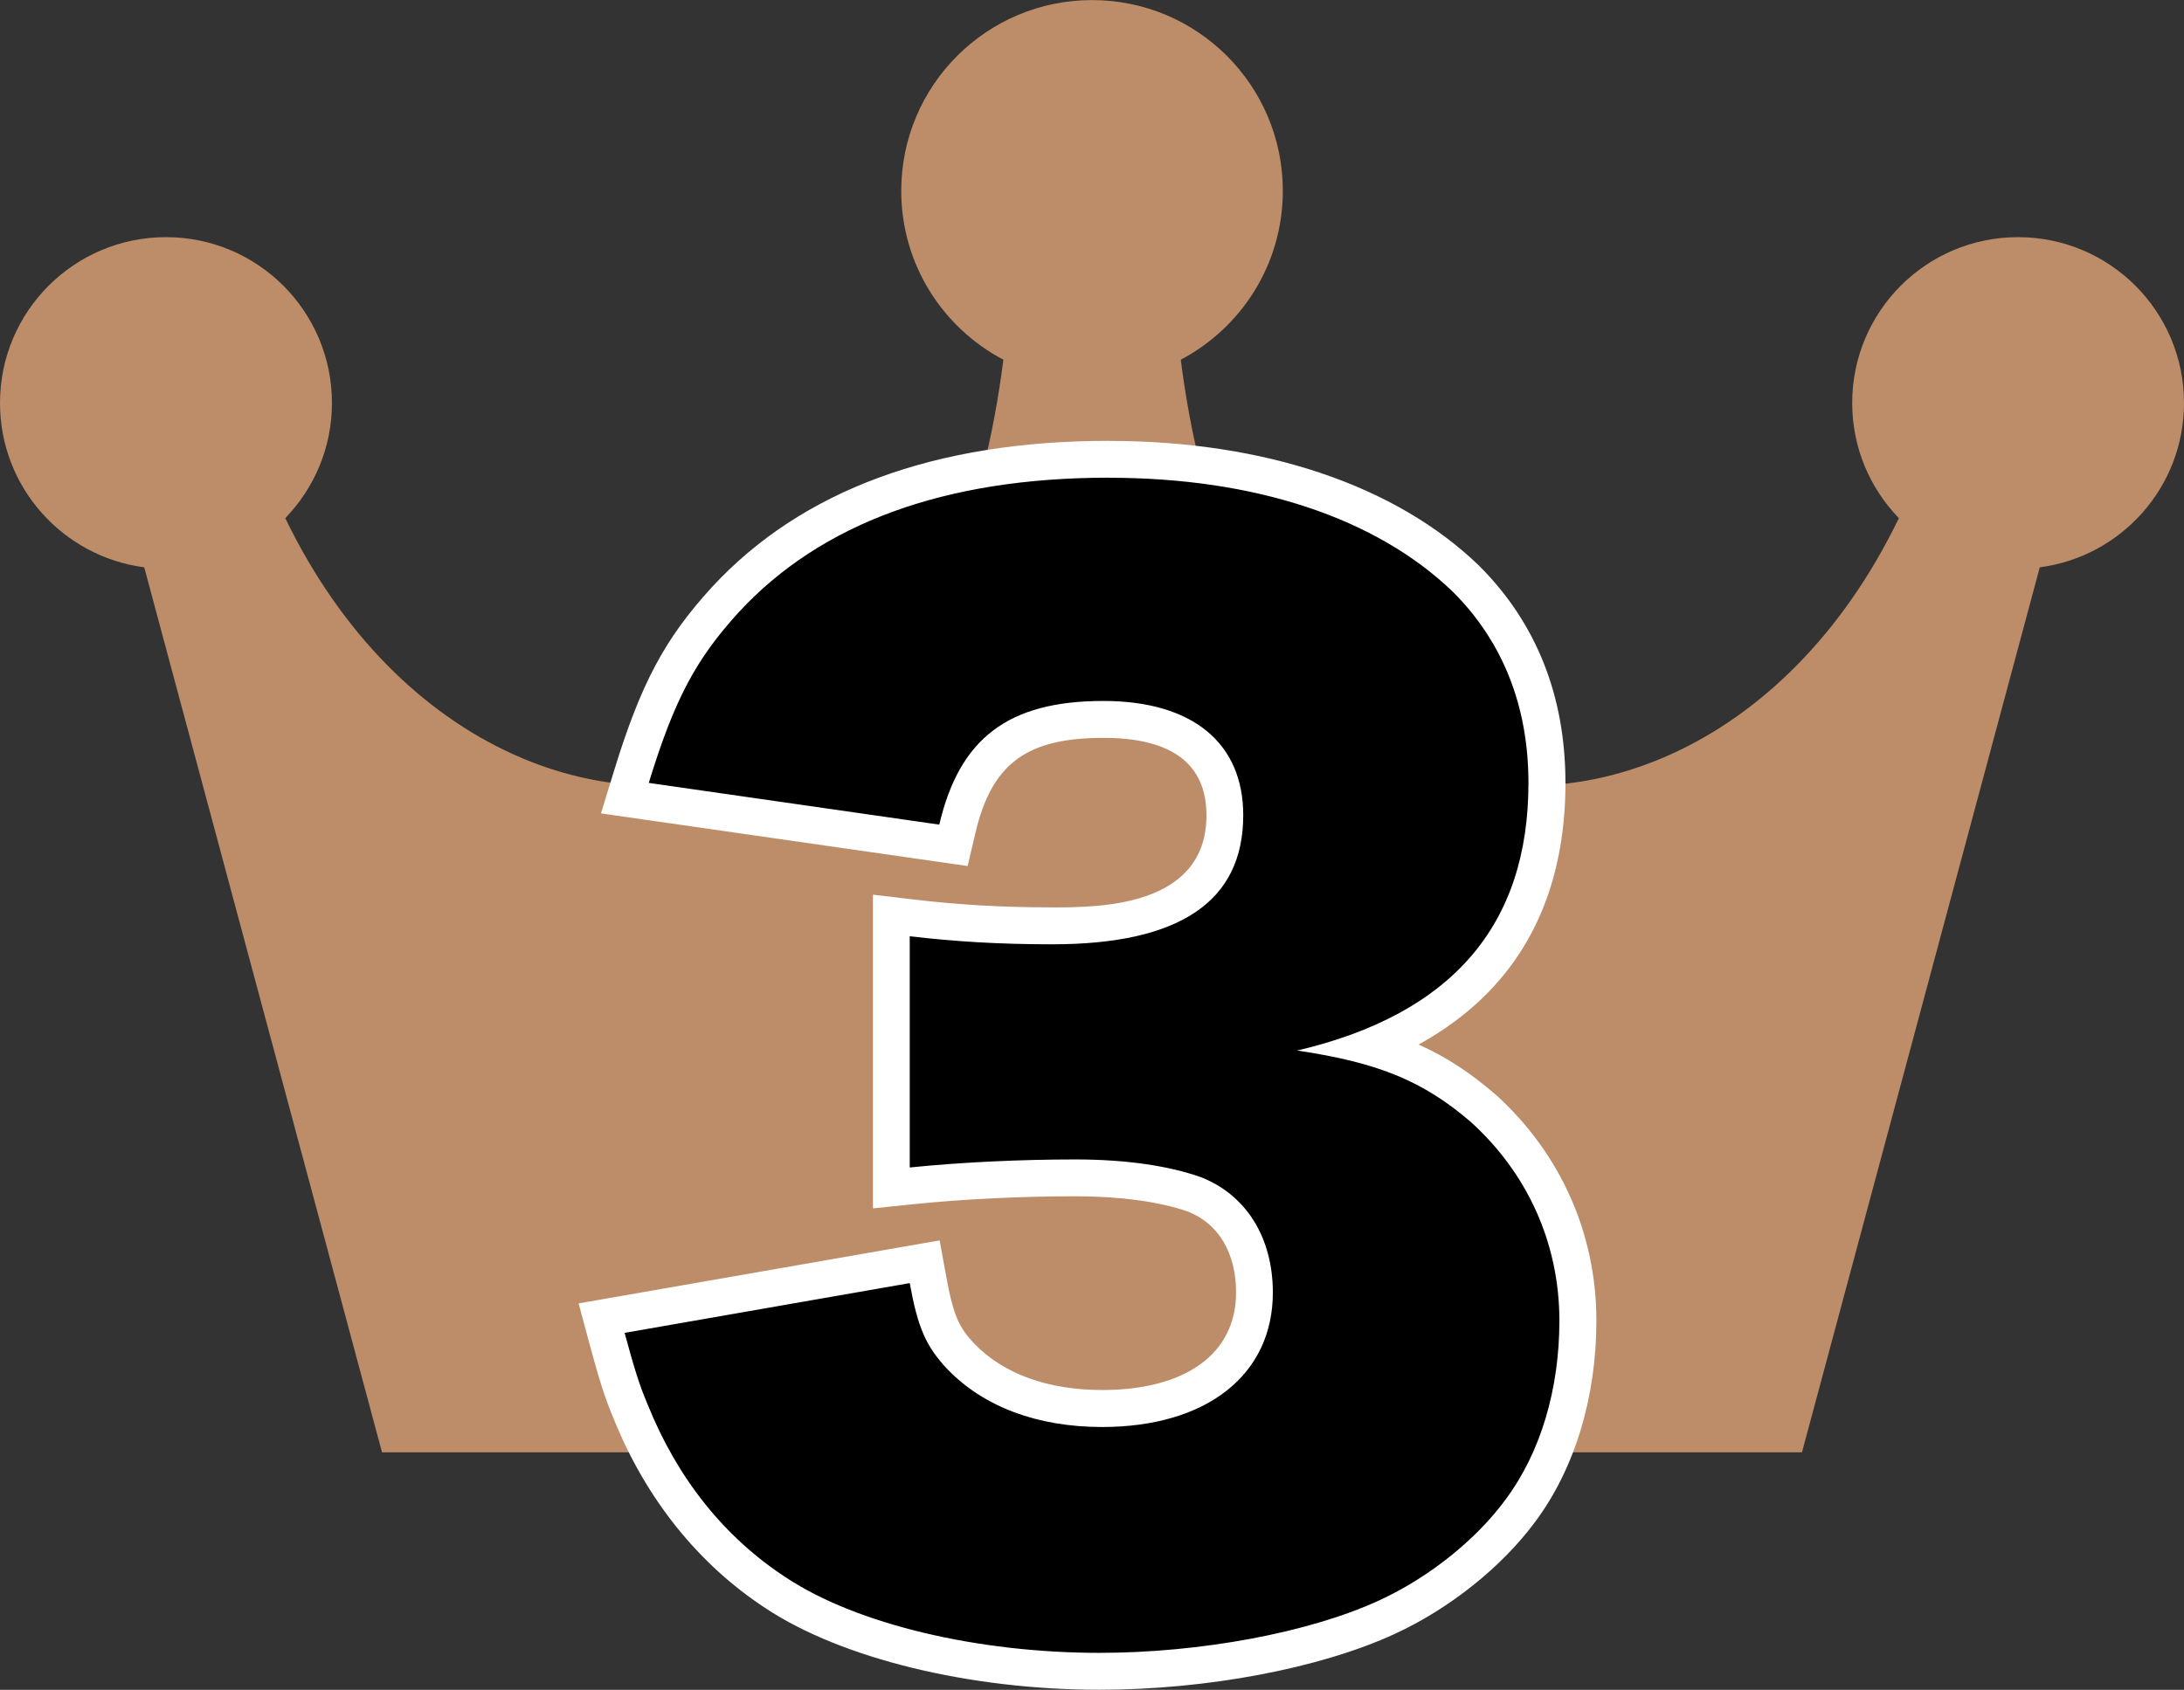
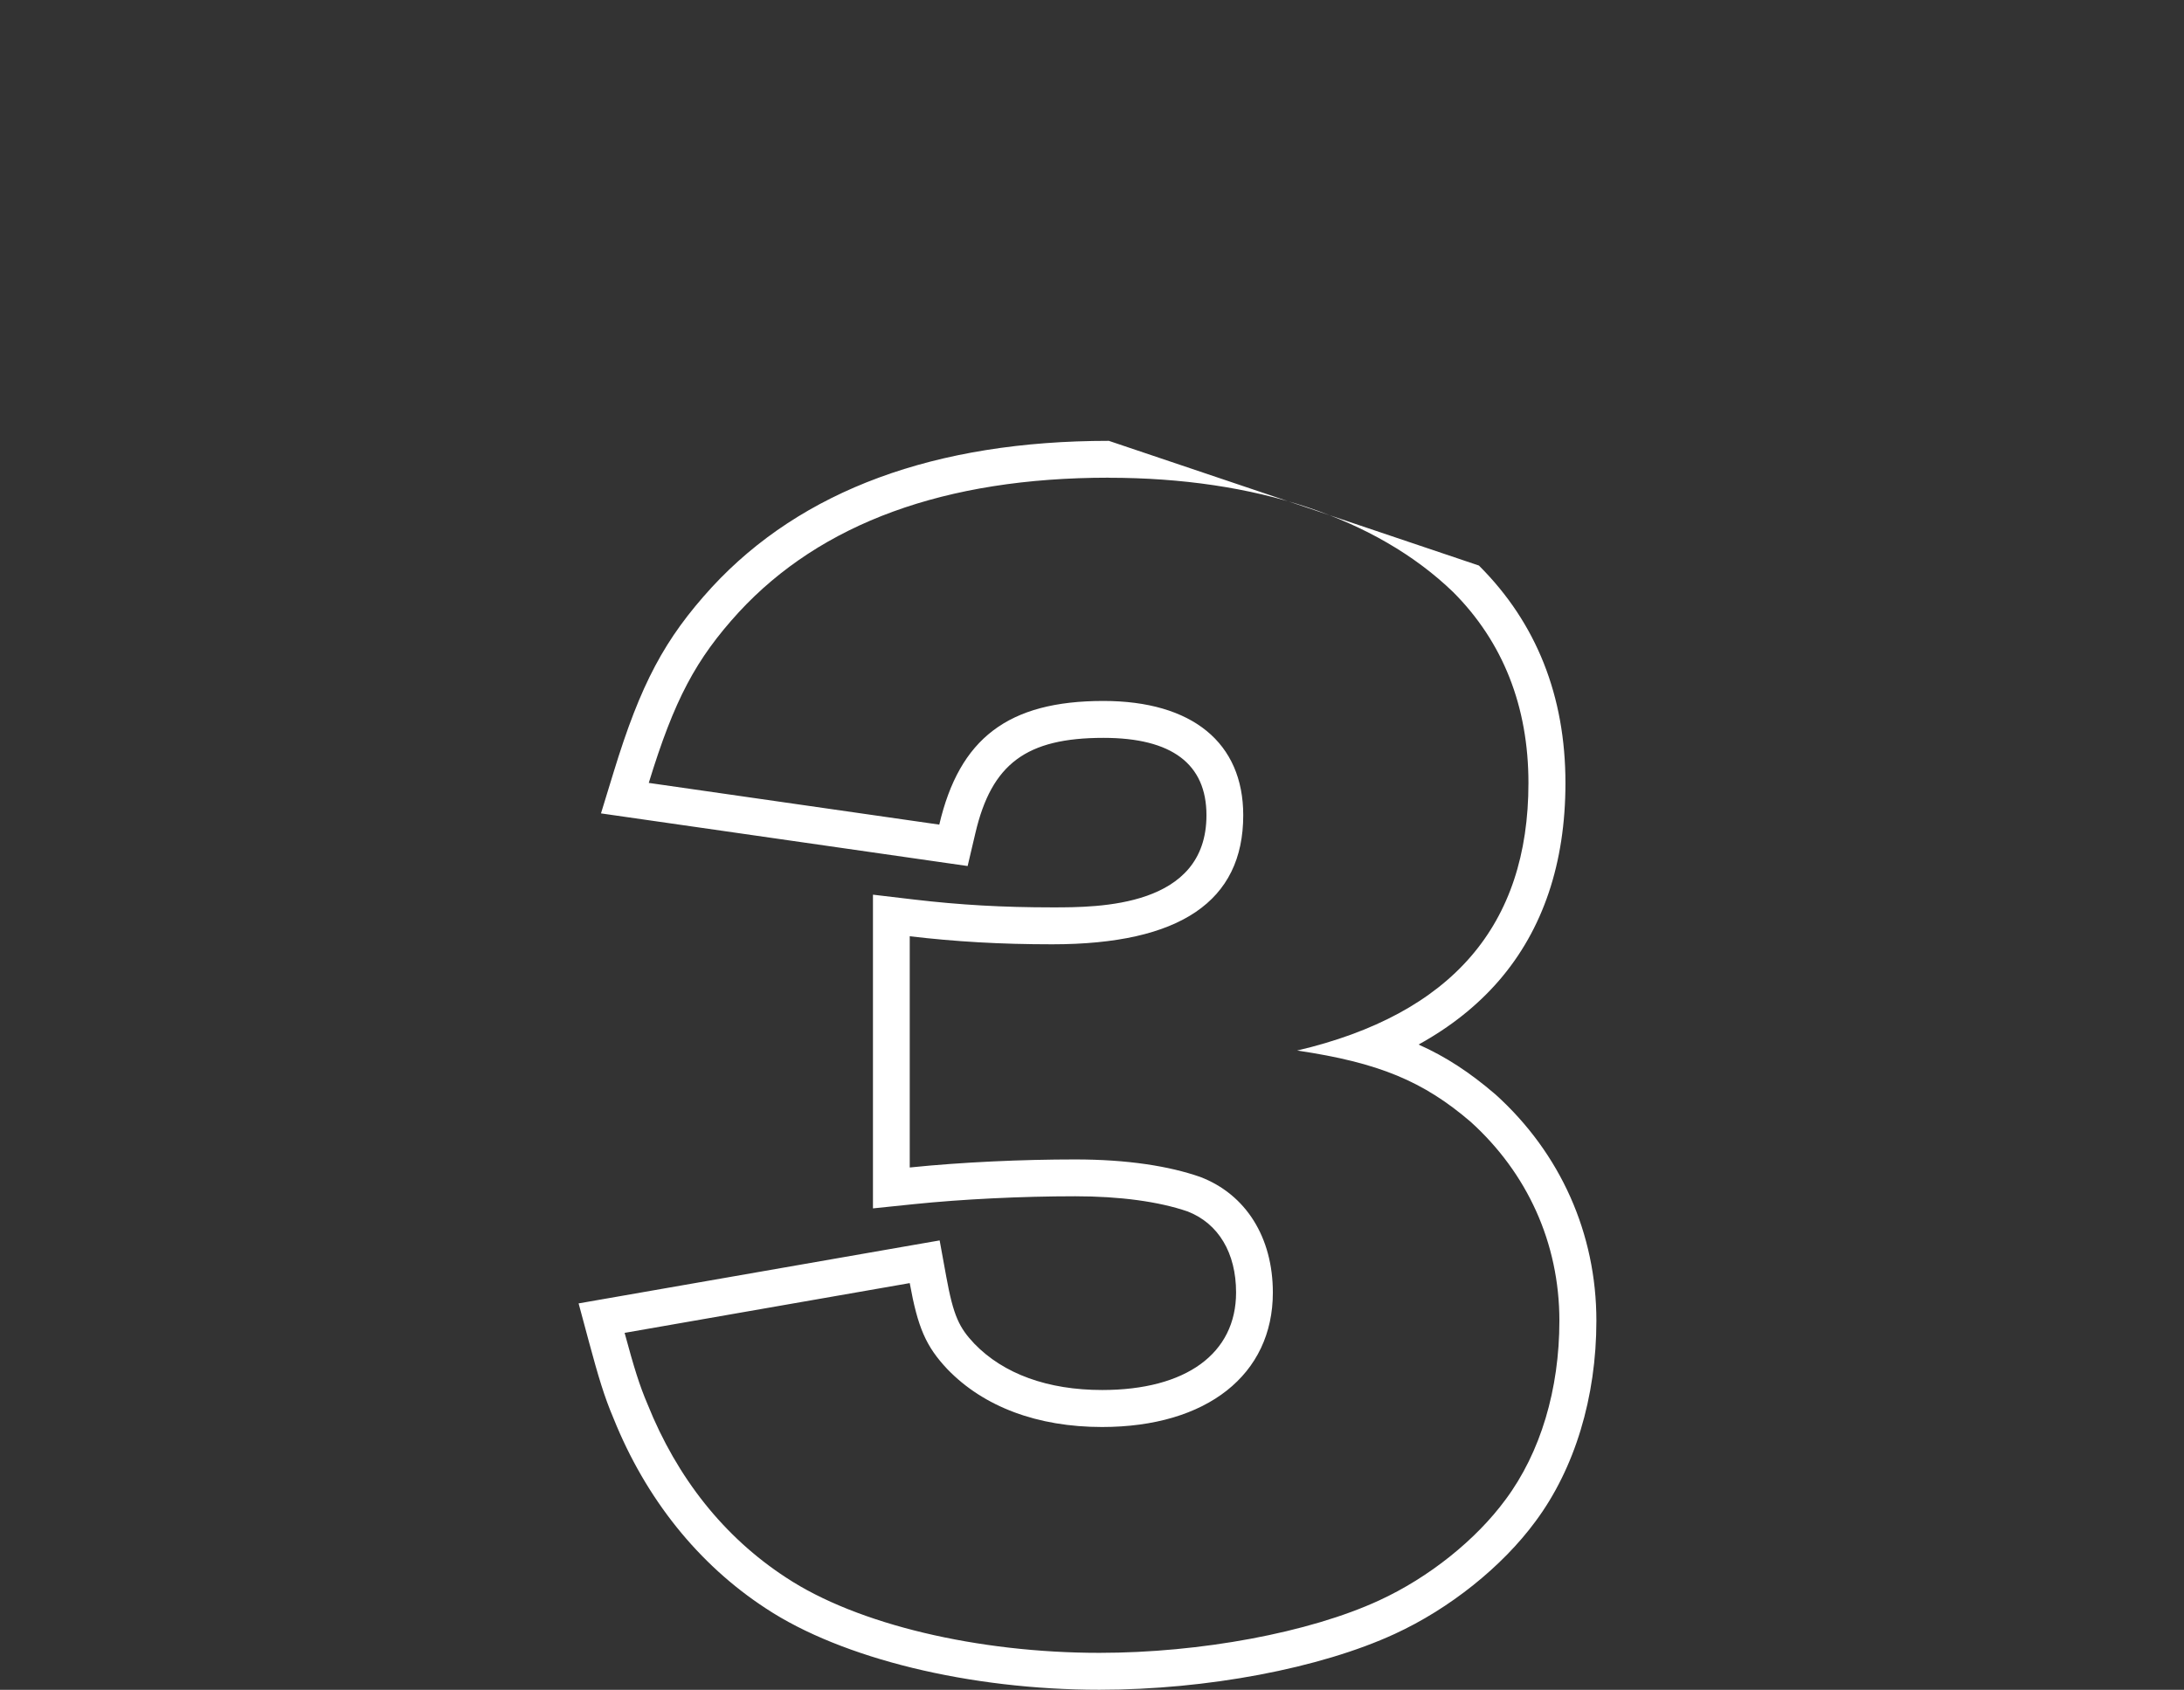
<svg xmlns="http://www.w3.org/2000/svg" id="_レイヤー_2" viewBox="0 0 295.74 228.88">
  <rect x="0" y="0" width="295.74" height="228.88" fill="#333333" stroke="none" />
  <defs>
    <style>.cls-1{fill:#fff;}.cls-2{fill:#bd8d69;}</style>
  </defs>
  <g id="_レイヤー_1-2">
-     <path class="cls-2" d="M295.74,54.58c0-12.41-10.06-22.46-22.47-22.46s-22.46,10.05-22.46,22.46c0,6.07,2.41,11.55,6.32,15.6-15.28,31.64-44.49,42.68-67.12,32.68-20.16-8.91-27.6-34.4-30.12-54.14,8.21-4.33,13.82-12.94,13.82-22.87,0-14.28-11.56-25.84-25.83-25.84s-25.84,11.56-25.84,25.84c0,9.93,5.6,18.54,13.83,22.87-2.52,19.75-9.96,45.24-30.12,54.14-22.64,10-51.83-1.04-67.12-32.68,3.9-4.04,6.32-9.53,6.32-15.6,0-12.41-10.06-22.46-22.47-22.46S0,42.17,0,54.58c0,11.42,8.51,20.81,19.53,22.26l32.2,119.87h192.28l32.2-119.87c11.01-1.44,19.53-10.84,19.53-22.26Z" />
-     <path d="M148.87,226.38c-17.11,0-33.9-4.07-43.81-10.61-8.83-5.76-15.46-14.06-19.7-24.65-1.17-2.74-1.97-5.39-3.19-9.93l-.71-2.64,43.75-7.64.44,2.44c1.01,5.56,1.93,7.7,4.46,10.39,4.44,4.6,11.06,7.04,19.12,7.04,12.72,0,20.63-6.02,20.63-15.71,0-6.47-3-11.33-8.23-13.33-4.12-1.43-9.7-2.2-16.04-2.2-7.38,0-15.45.39-22.14,1.08l-2.75.28v-36.9l2.79.33c6.32.74,12.19,1.08,19.01,1.08,20.94,0,23.36-8.55,23.36-14.98,0-11.29-10.3-12.98-16.44-12.98-11.74,0-17.28,4.16-19.78,14.83l-.52,2.23-44.49-6.39.86-2.79c3.54-11.55,6.64-17.4,12.75-24.08,11.67-12.63,29.14-19.02,51.93-19.02,20.37,0,37.54,5.75,48.36,16.18,7.28,7.28,10.96,16.58,10.96,27.66,0,17.35-8.02,29.34-23.89,35.75,6.02,1.73,10.52,4.25,15.18,8.25,8.33,7.54,12.89,17.77,12.89,28.85,0,9.83-2.76,18.96-7.78,25.71-4.24,5.79-11.01,11.19-18.08,14.44-9.8,4.52-24.71,7.33-38.92,7.33Z" />
-     <path class="cls-1" d="M150.15,64.71c19.85,0,36.24,5.46,46.62,15.48,6.74,6.74,10.2,15.48,10.2,25.86,0,19.3-10.38,31.32-31.32,36.24,11.11,1.64,17.12,4.19,23.49,9.65,7.65,6.92,12.02,16.39,12.02,26.95,0,9.29-2.55,17.85-7.29,24.22-4.01,5.46-10.38,10.56-17.12,13.66-9.47,4.37-24.22,7.1-37.88,7.1-16.39,0-32.78-3.82-42.43-10.2-8.38-5.46-14.75-13.48-18.76-23.49-1.09-2.55-1.82-4.92-3.1-9.65l38.61-6.74c1.09,6.01,2.18,8.56,5.1,11.66,4.92,5.1,12.2,7.83,20.94,7.83,14.21,0,23.13-7.1,23.13-18.21,0-7.47-3.64-13.29-9.83-15.66-4.19-1.46-9.83-2.37-16.94-2.37s-15.3.36-22.4,1.09v-31.32c6.19.73,12.2,1.09,19.3,1.09,17.3,0,25.86-5.83,25.86-17.48,0-9.83-6.92-15.48-18.94-15.48-12.93,0-19.49,5.1-22.22,16.75l-39.34-5.65c3.46-11.29,6.37-16.75,12.2-23.13,11.11-12.02,27.86-18.21,50.08-18.21M150.15,59.71c-23.51,0-41.6,6.67-53.75,19.82-6.42,7.02-9.65,13.1-13.31,25.06l-1.71,5.58,5.78.83,39.34,5.65,4.53.65,1.05-4.46c2.2-9.4,6.91-12.9,17.35-12.9,9.25,0,13.94,3.53,13.94,10.48,0,12.48-14.62,12.48-20.86,12.48-6.72,0-12.5-.33-18.72-1.06l-5.58-.66v42.49l5.51-.57c6.61-.68,14.59-1.07,21.89-1.07,6.03,0,11.29.71,15.22,2.06,4.17,1.63,6.55,5.62,6.55,10.97,0,8.27-6.78,13.21-18.13,13.21-7.36,0-13.35-2.17-17.32-6.28-2.03-2.16-2.82-3.71-3.8-9.1l-.89-4.88-4.89.85-38.61,6.74-5.39.94,1.42,5.28c1.25,4.63,2.06,7.36,3.3,10.27,4.37,10.9,11.51,19.81,20.65,25.77,10.28,6.79,27.59,11.01,45.16,11.01,14.55,0,29.87-2.9,39.98-7.56,7.44-3.42,14.56-9.12,19.06-15.24,5.32-7.15,8.25-16.82,8.25-27.18,0-11.8-4.85-22.69-13.67-30.66l-.05-.04-.05-.04c-3.35-2.87-6.6-5.02-10.31-6.67,4.32-2.38,7.95-5.27,10.87-8.64,5.99-6.93,9.02-15.94,9.02-26.78,0-11.77-3.92-21.66-11.66-29.4l-.03-.03-.03-.03c-11.28-10.89-29.07-16.88-50.09-16.88h0Z" />
+     <path class="cls-1" d="M150.15,64.71c19.85,0,36.24,5.46,46.62,15.48,6.74,6.74,10.2,15.48,10.2,25.86,0,19.3-10.38,31.32-31.32,36.24,11.11,1.64,17.12,4.19,23.49,9.65,7.65,6.92,12.02,16.39,12.02,26.95,0,9.29-2.55,17.85-7.29,24.22-4.01,5.46-10.38,10.56-17.12,13.66-9.47,4.37-24.22,7.1-37.88,7.1-16.39,0-32.78-3.82-42.43-10.2-8.38-5.46-14.75-13.48-18.76-23.49-1.09-2.55-1.82-4.92-3.1-9.65l38.61-6.74c1.09,6.01,2.18,8.56,5.1,11.66,4.92,5.1,12.2,7.83,20.94,7.83,14.21,0,23.13-7.1,23.13-18.21,0-7.47-3.64-13.29-9.83-15.66-4.19-1.46-9.83-2.37-16.94-2.37s-15.3.36-22.4,1.09v-31.32c6.19.73,12.2,1.09,19.3,1.09,17.3,0,25.86-5.83,25.86-17.48,0-9.83-6.92-15.48-18.94-15.48-12.93,0-19.49,5.1-22.22,16.75l-39.34-5.65c3.46-11.29,6.37-16.75,12.2-23.13,11.11-12.02,27.86-18.21,50.08-18.21M150.15,59.71c-23.51,0-41.6,6.67-53.75,19.82-6.42,7.02-9.65,13.1-13.31,25.06l-1.71,5.58,5.78.83,39.34,5.65,4.53.65,1.05-4.46c2.2-9.4,6.91-12.9,17.35-12.9,9.25,0,13.94,3.53,13.94,10.48,0,12.48-14.62,12.48-20.86,12.48-6.72,0-12.5-.33-18.72-1.06l-5.58-.66v42.49l5.51-.57c6.61-.68,14.59-1.07,21.89-1.07,6.03,0,11.29.71,15.22,2.06,4.17,1.63,6.55,5.62,6.55,10.97,0,8.27-6.78,13.21-18.13,13.21-7.36,0-13.35-2.17-17.32-6.28-2.03-2.16-2.82-3.71-3.8-9.1l-.89-4.88-4.89.85-38.61,6.74-5.39.94,1.42,5.28c1.25,4.63,2.06,7.36,3.3,10.27,4.37,10.9,11.51,19.81,20.65,25.77,10.28,6.79,27.59,11.01,45.16,11.01,14.55,0,29.87-2.9,39.98-7.56,7.44-3.42,14.56-9.12,19.06-15.24,5.32-7.15,8.25-16.82,8.25-27.18,0-11.8-4.85-22.69-13.67-30.66l-.05-.04-.05-.04c-3.35-2.87-6.6-5.02-10.31-6.67,4.32-2.38,7.95-5.27,10.87-8.64,5.99-6.93,9.02-15.94,9.02-26.78,0-11.77-3.92-21.66-11.66-29.4l-.03-.03-.03-.03h0Z" />
  </g>
</svg>